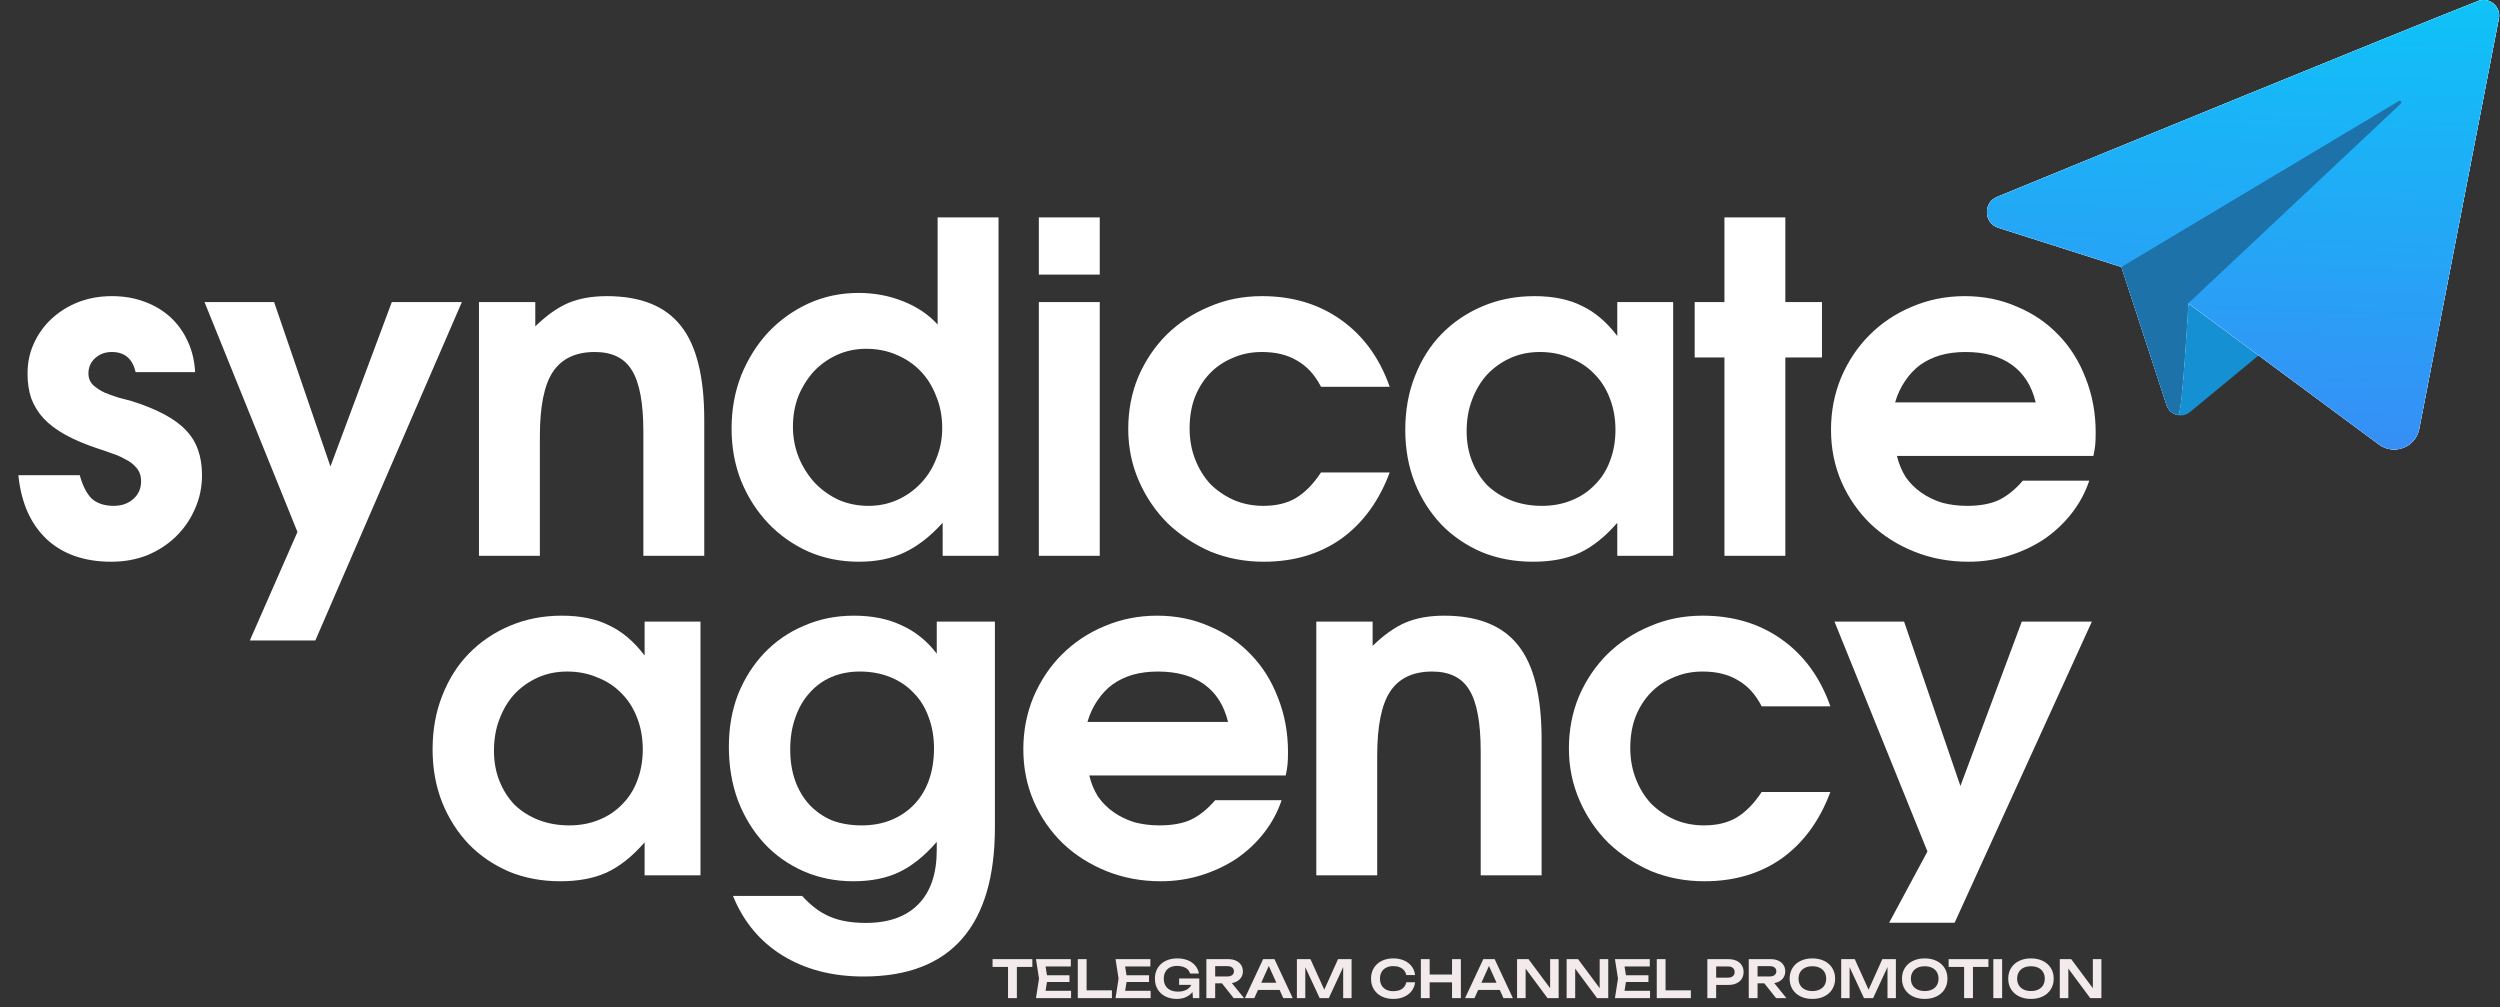
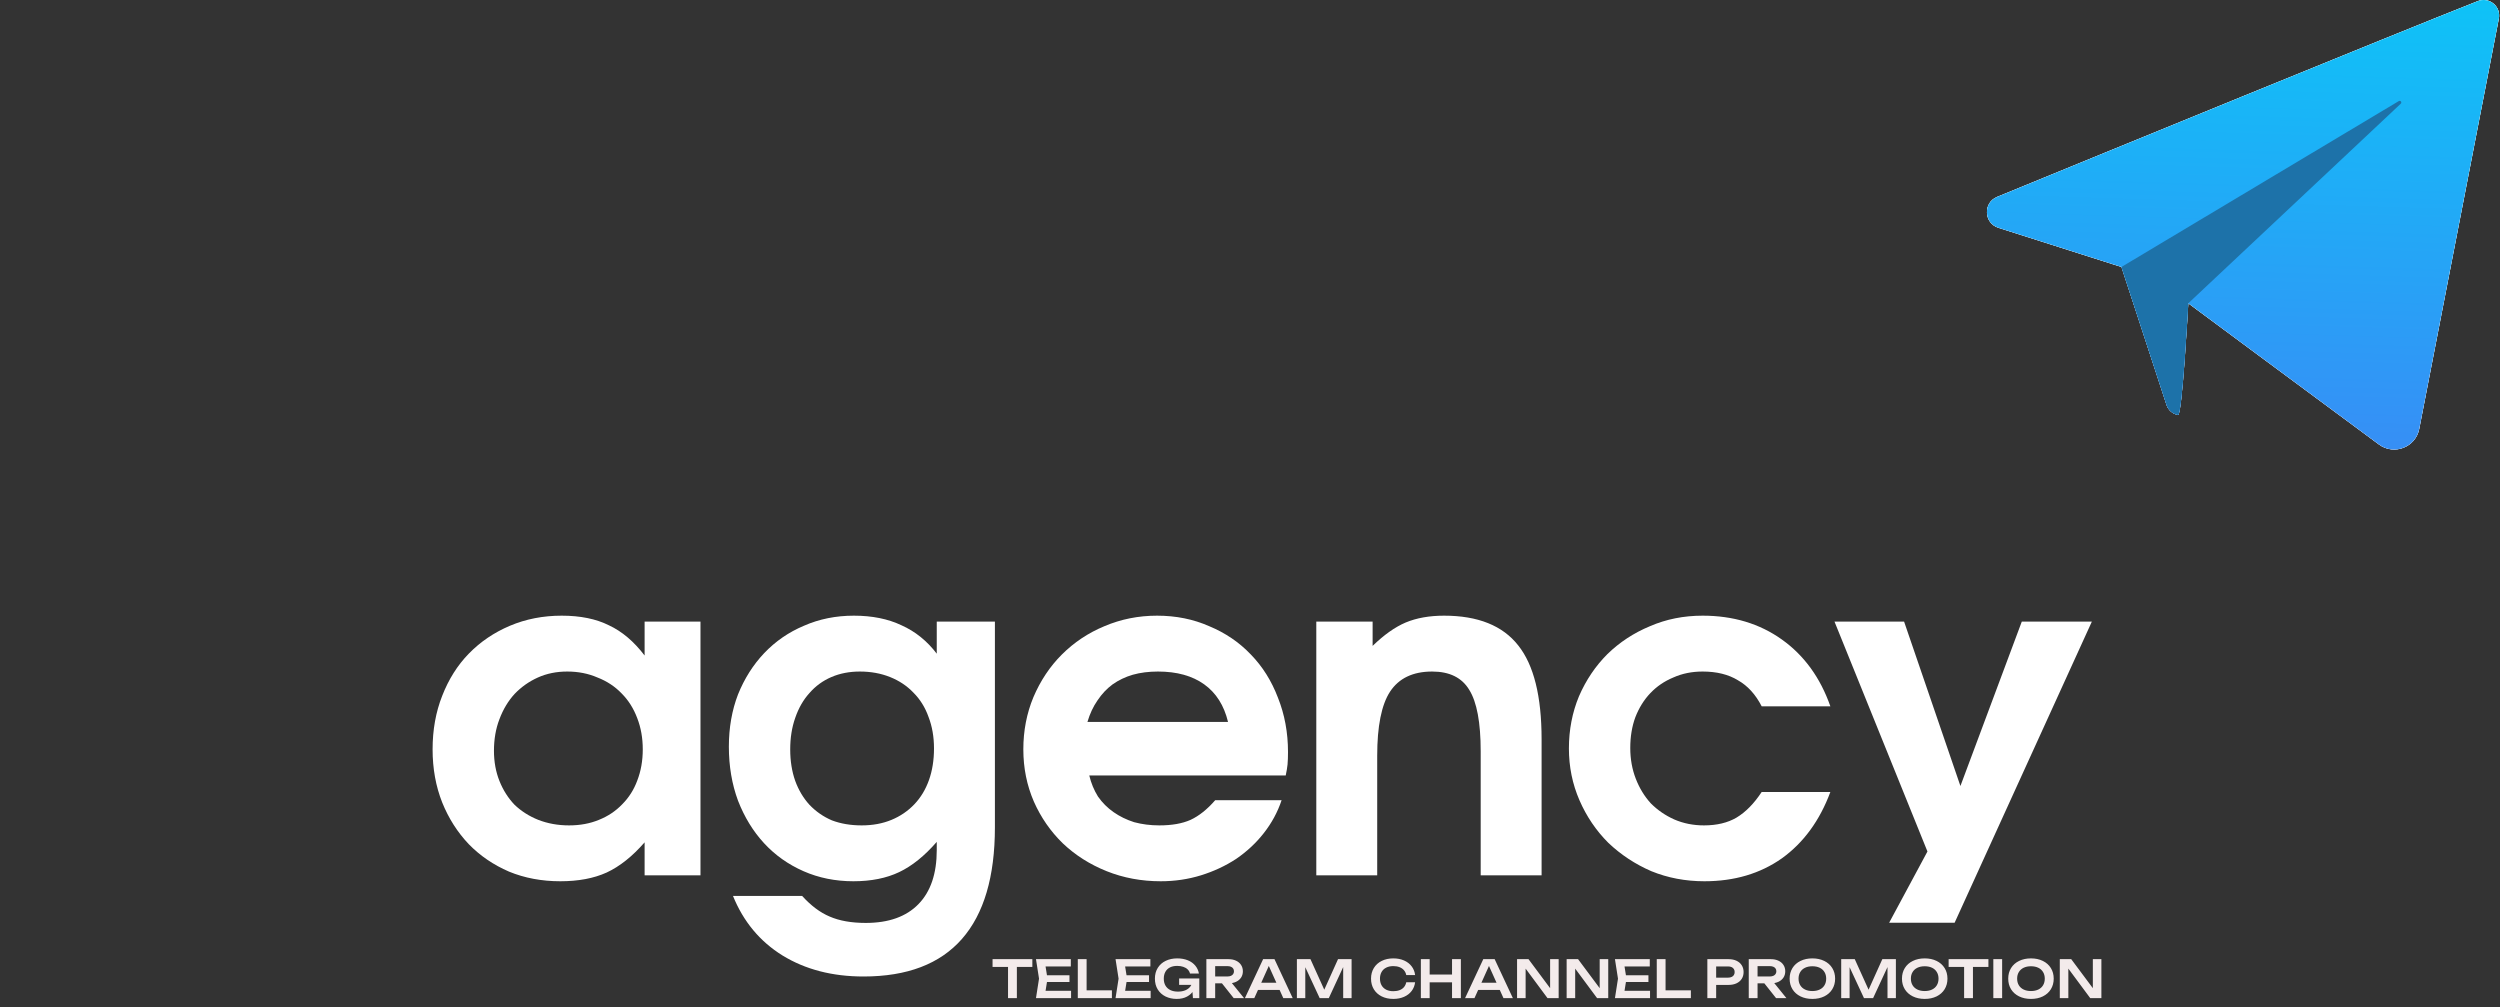
<svg xmlns="http://www.w3.org/2000/svg" width="268" height="108" viewBox="0 0 268 108" fill="none">
  <rect x="0" y="0" width="268" height="108" fill="#333333" stroke="none" />
-   <path d="M1.97 50.939H8.548C8.875 52.117 9.317 52.968 9.874 53.492C10.463 53.983 11.232 54.228 12.181 54.228C13.032 54.228 13.735 53.983 14.291 53.492C14.848 53.001 15.126 52.363 15.126 51.577C15.126 51.021 14.962 50.546 14.635 50.154C14.308 49.761 13.899 49.45 13.408 49.221C12.95 48.959 12.459 48.746 11.935 48.583C11.412 48.386 10.937 48.223 10.512 48.092C9.137 47.634 7.976 47.143 7.027 46.619C6.077 46.096 5.292 45.507 4.67 44.852C4.081 44.198 3.639 43.478 3.345 42.692C3.083 41.907 2.952 41.023 2.952 40.041C2.952 38.863 3.181 37.783 3.639 36.802C4.098 35.787 4.736 34.904 5.554 34.151C6.372 33.398 7.321 32.809 8.401 32.384C9.514 31.958 10.708 31.746 11.984 31.746C13.261 31.746 14.422 31.942 15.47 32.335C16.55 32.727 17.482 33.284 18.268 34.004C19.053 34.724 19.675 35.591 20.133 36.605C20.591 37.587 20.853 38.683 20.918 39.894H14.537C14.373 39.174 14.079 38.634 13.653 38.274C13.228 37.914 12.672 37.734 11.984 37.734C11.264 37.734 10.659 37.964 10.168 38.422C9.71 38.847 9.481 39.387 9.481 40.041C9.481 40.532 9.645 40.941 9.972 41.269C10.332 41.596 10.757 41.874 11.248 42.103C11.739 42.3 12.246 42.48 12.77 42.643C13.293 42.774 13.735 42.889 14.095 42.987C16.877 43.87 18.824 44.918 19.937 46.128C21.082 47.307 21.655 48.91 21.655 50.939C21.655 52.248 21.393 53.475 20.869 54.621C20.378 55.733 19.691 56.715 18.808 57.566C17.957 58.384 16.942 59.039 15.764 59.529C14.586 59.988 13.31 60.217 11.935 60.217C9.055 60.217 6.748 59.415 5.014 57.811C3.279 56.175 2.265 53.884 1.97 50.939ZM26.783 68.66L31.888 57.026L21.924 32.384H29.385L35.423 50.006L42.001 32.384H49.511L33.803 68.66H26.783ZM51.345 59.579V32.384H57.383V34.986C58.594 33.807 59.772 32.973 60.917 32.482C62.095 31.991 63.47 31.746 65.04 31.746C68.673 31.746 71.324 32.809 72.993 34.936C74.662 37.031 75.496 40.385 75.496 44.999V59.579H68.968V46.276C68.968 43.2 68.558 41.007 67.74 39.698C66.955 38.389 65.629 37.734 63.764 37.734C61.703 37.734 60.197 38.454 59.248 39.894C58.332 41.301 57.874 43.592 57.874 46.767V59.579H51.345ZM78.425 45.932C78.425 43.903 78.768 42.005 79.456 40.238C80.175 38.471 81.141 36.933 82.352 35.624C83.595 34.315 85.035 33.284 86.671 32.531C88.34 31.778 90.124 31.402 92.022 31.402C93.724 31.402 95.311 31.697 96.784 32.286C98.289 32.875 99.532 33.709 100.514 34.789V23.302H107.043V59.579H101.054V56.044C99.713 57.517 98.338 58.58 96.931 59.235C95.556 59.889 93.936 60.217 92.071 60.217C90.14 60.217 88.34 59.857 86.671 59.137C85.002 58.384 83.562 57.37 82.352 56.093C81.141 54.817 80.175 53.312 79.456 51.577C78.768 49.843 78.425 47.961 78.425 45.932ZM85.002 45.736C85.002 46.914 85.215 48.026 85.641 49.074C86.066 50.088 86.639 50.988 87.359 51.774C88.079 52.526 88.93 53.132 89.911 53.59C90.893 54.015 91.957 54.228 93.102 54.228C94.215 54.228 95.246 54.015 96.195 53.59C97.144 53.164 97.978 52.575 98.698 51.823C99.418 51.07 99.974 50.186 100.367 49.172C100.792 48.157 101.005 47.061 101.005 45.883C101.005 44.639 100.792 43.51 100.367 42.496C99.974 41.449 99.418 40.549 98.698 39.796C97.978 39.043 97.111 38.454 96.096 38.029C95.115 37.603 94.035 37.391 92.856 37.391C91.744 37.391 90.713 37.603 89.764 38.029C88.815 38.454 87.98 39.043 87.26 39.796C86.573 40.549 86.017 41.432 85.591 42.447C85.199 43.461 85.002 44.558 85.002 45.736ZM111.365 59.579V32.384H117.893V59.579H111.365ZM111.365 29.439V23.302H117.893V29.439H111.365ZM141.613 50.645H148.976C147.831 53.721 146.097 56.093 143.773 57.762C141.45 59.399 138.684 60.217 135.477 60.217C133.448 60.217 131.55 59.857 129.783 59.137C128.049 58.384 126.51 57.37 125.169 56.093C123.86 54.784 122.829 53.263 122.076 51.528C121.323 49.794 120.947 47.945 120.947 45.981C120.947 43.985 121.307 42.12 122.027 40.385C122.78 38.651 123.794 37.145 125.071 35.869C126.38 34.593 127.901 33.595 129.636 32.875C131.37 32.122 133.252 31.746 135.281 31.746C138.553 31.746 141.384 32.596 143.773 34.298C146.162 36 147.896 38.389 148.976 41.465H141.613C140.959 40.189 140.108 39.256 139.061 38.667C138.046 38.045 136.786 37.734 135.281 37.734C134.135 37.734 133.088 37.947 132.139 38.373C131.19 38.765 130.372 39.322 129.685 40.041C128.998 40.761 128.458 41.629 128.065 42.643C127.705 43.625 127.525 44.721 127.525 45.932C127.525 47.11 127.721 48.206 128.114 49.221C128.507 50.236 129.047 51.119 129.734 51.872C130.454 52.592 131.288 53.164 132.237 53.59C133.219 54.015 134.283 54.228 135.428 54.228C136.803 54.228 137.964 53.95 138.913 53.394C139.895 52.804 140.795 51.888 141.613 50.645ZM150.645 46.079C150.645 43.985 150.989 42.071 151.676 40.336C152.363 38.569 153.312 37.063 154.523 35.82C155.767 34.544 157.24 33.545 158.941 32.826C160.643 32.106 162.492 31.746 164.488 31.746C166.484 31.746 168.17 32.089 169.544 32.776C170.951 33.431 172.228 34.511 173.373 36.016V32.384H179.362V59.579H173.373V56.044C172.064 57.55 170.706 58.63 169.299 59.284C167.924 59.906 166.272 60.217 164.341 60.217C162.345 60.217 160.512 59.873 158.843 59.186C157.174 58.466 155.734 57.484 154.523 56.241C153.312 54.964 152.363 53.475 151.676 51.774C150.989 50.039 150.645 48.141 150.645 46.079ZM157.223 46.227C157.223 47.405 157.42 48.485 157.812 49.466C158.205 50.448 158.745 51.299 159.432 52.019C160.152 52.706 161.003 53.246 161.985 53.639C162.999 54.032 164.095 54.228 165.274 54.228C166.452 54.228 167.515 54.032 168.464 53.639C169.446 53.246 170.281 52.69 170.968 51.97C171.688 51.25 172.228 50.399 172.588 49.417C172.98 48.403 173.177 47.29 173.177 46.079C173.177 44.868 172.98 43.756 172.588 42.741C172.195 41.694 171.639 40.811 170.919 40.091C170.199 39.338 169.332 38.765 168.317 38.373C167.335 37.947 166.255 37.734 165.077 37.734C163.932 37.734 162.885 37.947 161.936 38.373C160.987 38.798 160.152 39.387 159.432 40.14C158.745 40.892 158.205 41.792 157.812 42.84C157.42 43.854 157.223 44.983 157.223 46.227ZM184.859 59.579V38.323H181.669V32.384H184.859V23.302H191.388V32.384H195.315V38.323H191.388V59.579H184.859ZM216.852 51.528H223.969C223.544 52.804 222.906 53.983 222.055 55.062C221.237 56.11 220.255 57.026 219.11 57.811C217.964 58.564 216.704 59.153 215.33 59.579C213.955 60.004 212.516 60.217 211.01 60.217C208.948 60.217 207.018 59.857 205.218 59.137C203.418 58.417 201.847 57.419 200.505 56.142C199.196 54.866 198.165 53.377 197.413 51.675C196.66 49.941 196.284 48.076 196.284 46.079C196.284 44.083 196.644 42.218 197.364 40.483C198.116 38.716 199.131 37.194 200.407 35.918C201.716 34.609 203.238 33.595 204.972 32.875C206.74 32.122 208.621 31.746 210.617 31.746C212.646 31.746 214.512 32.122 216.213 32.875C217.948 33.595 219.437 34.609 220.681 35.918C221.924 37.194 222.889 38.733 223.577 40.532C224.297 42.332 224.657 44.279 224.657 46.374C224.657 46.898 224.64 47.339 224.608 47.699C224.575 48.026 224.509 48.419 224.411 48.877H203.352C203.549 49.696 203.86 50.448 204.285 51.135C204.743 51.79 205.3 52.346 205.954 52.804C206.609 53.263 207.345 53.623 208.163 53.884C209.014 54.113 209.914 54.228 210.863 54.228C212.205 54.228 213.317 54.032 214.201 53.639C215.117 53.214 216.001 52.51 216.852 51.528ZM203.156 43.134H218.226C217.801 41.367 216.95 40.025 215.674 39.109C214.397 38.193 212.745 37.734 210.716 37.734C209.734 37.734 208.834 37.849 208.016 38.078C207.23 38.307 206.51 38.651 205.856 39.109C205.234 39.567 204.694 40.14 204.236 40.827C203.778 41.481 203.418 42.251 203.156 43.134Z" fill="white" />
-   <path d="M227.42 28.62L232.268 43.449C232.612 44.502 233.91 44.879 234.765 44.173L249.243 32.221C249.243 32.221 233.858 26.219 233.858 26.547C233.858 26.874 227.42 28.62 227.42 28.62Z" fill="#1590D2" />
  <path d="M265.62 0.12C256.165 3.86 225.645 16.366 214.094 21.105C212.569 21.73 212.66 23.918 214.231 24.419L227.42 28.62L232.252 43.402C232.447 43.996 232.937 44.38 233.485 44.483C233.929 44.566 234.585 32.512 234.585 32.512C234.585 32.512 248.45 42.794 255.027 47.651C256.647 48.847 258.96 47.947 259.344 45.97C261.303 35.874 266.202 10.628 267.876 1.996C268.128 0.698 266.849 -0.366 265.62 0.12Z" fill="white" />
-   <path d="M265.62 0.12C256.165 3.86 225.645 16.366 214.094 21.105C212.569 21.73 212.66 23.918 214.231 24.419L227.42 28.62L232.252 43.402C232.447 43.996 232.937 44.38 233.485 44.483C233.929 44.566 234.585 32.512 234.585 32.512C234.585 32.512 248.45 42.794 255.027 47.651C256.647 48.847 258.96 47.947 259.344 45.97C261.303 35.874 266.202 10.628 267.876 1.996C268.128 0.698 266.849 -0.366 265.62 0.12Z" fill="url(#paint0_linear_22_34)" />
  <path d="M265.62 0.12C256.165 3.86 225.645 16.366 214.094 21.105C212.569 21.73 212.66 23.918 214.231 24.419L227.42 28.62L232.252 43.402C232.447 43.996 232.937 44.38 233.485 44.483C233.929 44.566 234.585 32.512 234.585 32.512C234.585 32.512 248.45 42.794 255.027 47.651C256.647 48.847 258.96 47.947 259.344 45.97C261.303 35.874 266.202 10.628 267.876 1.996C268.128 0.698 266.849 -0.366 265.62 0.12Z" fill="white" />
  <path d="M265.62 0.12C256.165 3.86 225.645 16.366 214.094 21.105C212.569 21.73 212.66 23.918 214.231 24.419L227.42 28.62L232.252 43.402C232.447 43.996 232.937 44.38 233.485 44.483C233.929 44.566 234.585 32.512 234.585 32.512C234.585 32.512 248.45 42.794 255.027 47.651C256.647 48.847 258.96 47.947 259.344 45.97C261.303 35.874 266.202 10.628 267.876 1.996C268.128 0.698 266.849 -0.366 265.62 0.12Z" fill="url(#paint1_linear_22_34)" />
  <path d="M233.485 44.482C233.929 44.566 234.585 32.512 234.585 32.512L257.363 11.116C257.517 10.972 257.333 10.728 257.151 10.836L227.419 28.62L232.252 43.402C232.446 43.996 232.937 44.38 233.485 44.482Z" fill="#1D72A9" />
  <path d="M46.374 80.334C46.374 78.239 46.718 76.325 47.405 74.59C48.092 72.823 49.041 71.318 50.252 70.074C51.495 68.798 52.968 67.8 54.67 67.08C56.372 66.36 58.221 66 60.217 66C62.213 66 63.898 66.344 65.273 67.031C66.68 67.685 67.956 68.765 69.102 70.271V66.638H75.091V93.833H69.102V90.299C67.793 91.804 66.435 92.884 65.028 93.538C63.653 94.16 62 94.471 60.07 94.471C58.073 94.471 56.241 94.127 54.572 93.44C52.903 92.72 51.463 91.739 50.252 90.495C49.041 89.219 48.092 87.73 47.405 86.028C46.718 84.293 46.374 82.395 46.374 80.334ZM52.952 80.481C52.952 81.659 53.148 82.739 53.541 83.721C53.934 84.703 54.474 85.553 55.161 86.273C55.881 86.961 56.732 87.501 57.713 87.893C58.728 88.286 59.824 88.482 61.002 88.482C62.18 88.482 63.244 88.286 64.193 87.893C65.175 87.501 66.009 86.944 66.697 86.224C67.416 85.504 67.956 84.653 68.316 83.672C68.709 82.657 68.905 81.544 68.905 80.334C68.905 79.123 68.709 78.01 68.316 76.996C67.924 75.948 67.367 75.065 66.647 74.345C65.927 73.592 65.06 73.02 64.046 72.627C63.064 72.201 61.984 71.989 60.806 71.989C59.66 71.989 58.613 72.201 57.664 72.627C56.715 73.052 55.881 73.641 55.161 74.394C54.474 75.147 53.934 76.047 53.541 77.094C53.148 78.108 52.952 79.237 52.952 80.481Z" fill="white" />
  <path d="M78.575 96.042H85.988C86.937 97.089 87.918 97.825 88.933 98.251C89.98 98.709 91.273 98.938 92.811 98.938C95.265 98.938 97.147 98.267 98.456 96.925C99.765 95.584 100.42 93.653 100.42 91.133V90.249C99.111 91.755 97.769 92.835 96.394 93.489C95.02 94.144 93.384 94.471 91.486 94.471C89.555 94.471 87.771 94.111 86.135 93.391C84.499 92.671 83.091 91.673 81.913 90.397C80.735 89.121 79.803 87.599 79.115 85.832C78.461 84.064 78.134 82.134 78.134 80.039C78.134 78.01 78.461 76.145 79.115 74.443C79.803 72.741 80.735 71.269 81.913 70.025C83.124 68.749 84.548 67.767 86.184 67.08C87.82 66.36 89.604 66 91.535 66C93.498 66 95.2 66.344 96.64 67.031C98.112 67.685 99.372 68.7 100.42 70.074V66.638H106.654V88.679C106.654 93.98 105.476 97.973 103.119 100.656C100.763 103.34 97.245 104.681 92.566 104.681C89.228 104.681 86.331 103.929 83.877 102.423C81.455 100.918 79.688 98.791 78.575 96.042ZM92.369 88.482C93.547 88.482 94.611 88.286 95.56 87.893C96.509 87.501 97.327 86.944 98.014 86.224C98.701 85.504 99.225 84.637 99.585 83.623C99.945 82.608 100.125 81.479 100.125 80.236C100.125 78.992 99.929 77.863 99.536 76.848C99.176 75.834 98.636 74.967 97.916 74.247C97.229 73.527 96.394 72.971 95.413 72.578C94.431 72.185 93.351 71.989 92.173 71.989C91.06 71.989 90.046 72.185 89.129 72.578C88.213 72.971 87.428 73.543 86.773 74.296C86.119 75.016 85.611 75.899 85.251 76.947C84.891 77.961 84.711 79.09 84.711 80.334C84.711 81.577 84.891 82.706 85.251 83.721C85.611 84.703 86.119 85.553 86.773 86.273C87.46 86.993 88.262 87.55 89.178 87.942C90.127 88.302 91.191 88.482 92.369 88.482Z" fill="white" />
  <path d="M130.269 85.782H137.387C136.962 87.059 136.323 88.237 135.473 89.317C134.654 90.364 133.673 91.28 132.527 92.066C131.382 92.818 130.122 93.407 128.748 93.833C127.373 94.258 125.933 94.471 124.428 94.471C122.366 94.471 120.435 94.111 118.635 93.391C116.836 92.671 115.265 91.673 113.923 90.397C112.614 89.121 111.583 87.631 110.83 85.93C110.078 84.195 109.701 82.33 109.701 80.334C109.701 78.338 110.061 76.472 110.781 74.738C111.534 72.971 112.548 71.449 113.825 70.172C115.134 68.864 116.656 67.849 118.39 67.129C120.157 66.376 122.039 66 124.035 66C126.064 66 127.929 66.376 129.631 67.129C131.366 67.849 132.855 68.864 134.098 70.172C135.342 71.449 136.307 72.987 136.994 74.787C137.714 76.587 138.074 78.534 138.074 80.628C138.074 81.152 138.058 81.594 138.025 81.954C137.992 82.281 137.927 82.674 137.829 83.132H116.77C116.966 83.95 117.277 84.703 117.703 85.39C118.161 86.044 118.717 86.601 119.372 87.059C120.026 87.517 120.763 87.877 121.581 88.139C122.432 88.368 123.331 88.482 124.281 88.482C125.622 88.482 126.735 88.286 127.619 87.893C128.535 87.468 129.418 86.764 130.269 85.782ZM116.574 77.388H131.644C131.218 75.621 130.367 74.279 129.091 73.363C127.815 72.447 126.162 71.989 124.133 71.989C123.152 71.989 122.252 72.103 121.433 72.332C120.648 72.561 119.928 72.905 119.274 73.363C118.652 73.821 118.112 74.394 117.654 75.081C117.195 75.736 116.836 76.505 116.574 77.388Z" fill="white" />
  <path d="M141.107 93.833V66.638H147.145V69.24C148.356 68.062 149.534 67.227 150.68 66.736C151.858 66.245 153.232 66 154.803 66C158.435 66 161.086 67.064 162.755 69.191C164.424 71.285 165.259 74.639 165.259 79.254V93.833H158.73V80.53C158.73 77.454 158.321 75.261 157.503 73.952C156.717 72.643 155.392 71.989 153.527 71.989C151.465 71.989 149.96 72.709 149.011 74.149C148.094 75.556 147.636 77.847 147.636 81.021V93.833H141.107Z" fill="white" />
  <path d="M188.853 84.899H196.216C195.071 87.975 193.336 90.348 191.013 92.017C188.689 93.653 185.924 94.471 182.717 94.471C180.688 94.471 178.79 94.111 177.023 93.391C175.288 92.638 173.75 91.624 172.409 90.348C171.1 89.039 170.069 87.517 169.316 85.782C168.563 84.048 168.187 82.199 168.187 80.236C168.187 78.239 168.547 76.374 169.267 74.639C170.02 72.905 171.034 71.4 172.31 70.123C173.619 68.847 175.141 67.849 176.876 67.129C178.61 66.376 180.492 66 182.521 66C185.793 66 188.624 66.851 191.013 68.553C193.402 70.254 195.136 72.643 196.216 75.719H188.853C188.199 74.443 187.348 73.51 186.301 72.921C185.286 72.3 184.026 71.989 182.521 71.989C181.375 71.989 180.328 72.201 179.379 72.627C178.43 73.02 177.612 73.576 176.925 74.296C176.237 75.016 175.698 75.883 175.305 76.897C174.945 77.879 174.765 78.976 174.765 80.186C174.765 81.365 174.961 82.461 175.354 83.475C175.747 84.49 176.287 85.373 176.974 86.126C177.694 86.846 178.528 87.419 179.477 87.844C180.459 88.27 181.523 88.482 182.668 88.482C184.042 88.482 185.204 88.204 186.153 87.648C187.135 87.059 188.035 86.142 188.853 84.899Z" fill="white" />
  <path d="M202.518 98.914L206.623 91.28L196.658 66.638H204.119L210.157 84.261L216.735 66.638H224.246L209.537 98.914H202.518Z" fill="white" />
  <path d="M108.061 103.246H109.008V107H108.061V103.246ZM106.402 102.822H110.668V103.658H106.402V102.822ZM114.647 104.549V105.273H111.658V104.549H114.647ZM112.293 104.911L112.009 106.683L111.6 106.215H114.819V107H111.057L111.383 104.911L111.057 102.822H114.792V103.608H111.6L112.009 103.14L112.293 104.911ZM116.484 102.822V106.579L116.06 106.164H119.196V107H115.54V102.822H116.484ZM123.176 104.549V105.273H120.188V104.549H123.176ZM120.823 104.911L120.539 106.683L120.129 106.215H123.349V107H119.586L119.912 104.911L119.586 102.822H123.321V103.608H120.129L120.539 103.14L120.823 104.911ZM128.234 105.187C128.223 105.538 128.135 105.857 127.969 106.145C127.806 106.431 127.568 106.659 127.256 106.83C126.946 106.999 126.576 107.084 126.145 107.084C125.703 107.084 125.304 106.997 124.948 106.825C124.593 106.65 124.314 106.398 124.109 106.07C123.907 105.741 123.806 105.355 123.806 104.911C123.806 104.466 123.909 104.079 124.115 103.753C124.321 103.424 124.604 103.173 124.964 103.001C125.326 102.826 125.737 102.739 126.195 102.739C126.626 102.739 127.008 102.808 127.34 102.945C127.672 103.082 127.939 103.275 128.139 103.521C128.342 103.767 128.47 104.048 128.524 104.365H127.568C127.529 104.196 127.448 104.051 127.323 103.928C127.201 103.804 127.042 103.709 126.847 103.644C126.654 103.577 126.437 103.544 126.195 103.544C125.9 103.544 125.645 103.597 125.429 103.703C125.216 103.808 125.051 103.964 124.934 104.17C124.817 104.375 124.758 104.622 124.758 104.911C124.758 105.205 124.819 105.455 124.942 105.663C125.066 105.871 125.242 106.03 125.468 106.139C125.695 106.247 125.963 106.301 126.273 106.301C126.57 106.301 126.833 106.255 127.061 106.162C127.29 106.067 127.47 105.932 127.602 105.758C127.734 105.583 127.807 105.379 127.822 105.145L128.234 105.187ZM126.401 105.577V104.892H128.565V107H127.883L127.758 105.307L127.953 105.577H126.401ZM131.588 104.677C131.73 104.677 131.853 104.655 131.955 104.61C132.059 104.566 132.139 104.502 132.195 104.418C132.252 104.335 132.281 104.236 132.281 104.123C132.281 104.008 132.253 103.91 132.197 103.828C132.142 103.744 132.062 103.68 131.958 103.636C131.854 103.591 131.73 103.569 131.588 103.569H129.844L130.267 103.087V107H129.323V102.822H131.702C132.004 102.822 132.272 102.877 132.504 102.987C132.736 103.094 132.916 103.247 133.044 103.444C133.172 103.64 133.236 103.867 133.236 104.123C133.236 104.377 133.172 104.602 133.044 104.797C132.916 104.99 132.736 105.141 132.504 105.251C132.272 105.359 132.004 105.413 131.702 105.413H129.978V104.677H131.588ZM130.702 105.045H131.782L133.362 107H132.253L130.702 105.045ZM134.545 106.12V105.351H137.444V106.12H134.545ZM136.625 102.822L138.578 107H137.569L135.862 103.207H136.171L134.461 107H133.453L135.406 102.822H136.625ZM144.89 102.822V107H143.99V103.14L144.227 103.159L142.447 107H141.47L139.687 103.168L139.927 103.148V107H139.027V102.822H140.481L142.166 106.546H141.759L143.436 102.822H144.89ZM151.699 105.298C151.658 105.651 151.534 105.963 151.328 106.234C151.124 106.503 150.852 106.712 150.512 106.861C150.174 107.009 149.792 107.084 149.365 107.084C148.893 107.084 148.476 106.994 148.114 106.813C147.752 106.631 147.472 106.376 147.273 106.048C147.075 105.719 146.975 105.34 146.975 104.911C146.975 104.482 147.075 104.104 147.273 103.775C147.472 103.446 147.752 103.192 148.114 103.012C148.476 102.83 148.893 102.739 149.365 102.739C149.792 102.739 150.174 102.813 150.512 102.962C150.852 103.11 151.124 103.32 151.328 103.591C151.534 103.86 151.658 104.171 151.699 104.524H150.749C150.71 104.325 150.629 104.155 150.507 104.012C150.384 103.867 150.225 103.756 150.03 103.68C149.835 103.604 149.613 103.566 149.362 103.566C149.07 103.566 148.817 103.621 148.602 103.73C148.386 103.838 148.221 103.993 148.106 104.195C147.991 104.398 147.933 104.636 147.933 104.911C147.933 105.186 147.991 105.425 148.106 105.627C148.221 105.829 148.386 105.985 148.602 106.095C148.817 106.203 149.07 106.256 149.362 106.256C149.616 106.256 149.84 106.219 150.033 106.145C150.228 106.071 150.386 105.962 150.507 105.819C150.629 105.674 150.71 105.501 150.749 105.298H151.699ZM152.316 102.822H153.26V107H152.316V102.822ZM155.658 102.822H156.605V107H155.658V102.822ZM152.837 104.468H156.073V105.304H152.837V104.468ZM158.147 106.12V105.351H161.046V106.12H158.147ZM160.227 102.822L162.18 107H161.172L159.464 103.207H159.773L158.063 107H157.055L159.008 102.822H160.227ZM166.501 106.373L166.172 106.426V102.822H167.088V107H165.893L163.223 103.399L163.546 103.346V107H162.629V102.822H163.855L166.501 106.373ZM171.815 106.373L171.486 106.426V102.822H172.403V107H171.208L168.537 103.399L168.86 103.346V107H167.944V102.822H169.169L171.815 106.373ZM176.712 104.549V105.273H173.723V104.549H176.712ZM174.358 104.911L174.074 106.683L173.665 106.215H176.884V107H173.122L173.448 104.911L173.122 102.822H176.856V103.608H173.665L174.074 103.14L174.358 104.911ZM178.548 102.822V106.579L178.125 106.164H181.261V107H177.604V102.822H178.548ZM185.306 102.822C185.631 102.822 185.915 102.88 186.158 102.995C186.401 103.11 186.588 103.273 186.718 103.483C186.848 103.69 186.913 103.931 186.913 104.204C186.913 104.477 186.848 104.717 186.718 104.925C186.588 105.133 186.401 105.295 186.158 105.41C185.915 105.525 185.631 105.582 185.306 105.582H183.462V104.803H185.256C185.4 104.803 185.525 104.778 185.629 104.73C185.735 104.682 185.815 104.613 185.871 104.524C185.927 104.433 185.955 104.326 185.955 104.204C185.955 104.079 185.927 103.973 185.871 103.884C185.815 103.793 185.735 103.723 185.629 103.675C185.525 103.626 185.4 103.602 185.256 103.602H183.548L183.972 103.151V107H183.028V102.822H185.306ZM189.73 104.677C189.873 104.677 189.996 104.655 190.098 104.61C190.202 104.566 190.282 104.502 190.338 104.418C190.395 104.335 190.424 104.236 190.424 104.123C190.424 104.008 190.396 103.91 190.34 103.828C190.285 103.744 190.205 103.68 190.101 103.636C189.997 103.591 189.873 103.569 189.73 103.569H187.987L188.41 103.087V107H187.466V102.822H189.845C190.147 102.822 190.415 102.877 190.647 102.987C190.879 103.094 191.059 103.247 191.187 103.444C191.315 103.64 191.379 103.867 191.379 104.123C191.379 104.377 191.315 104.602 191.187 104.797C191.059 104.99 190.879 105.141 190.647 105.251C190.415 105.359 190.147 105.413 189.845 105.413H188.121V104.677H189.73ZM188.845 105.045H189.925L191.504 107H190.396L188.845 105.045ZM194.285 107.084C193.806 107.084 193.382 106.994 193.013 106.813C192.643 106.631 192.356 106.376 192.152 106.048C191.95 105.719 191.848 105.34 191.848 104.911C191.848 104.482 191.95 104.104 192.152 103.775C192.356 103.446 192.643 103.192 193.013 103.012C193.382 102.83 193.806 102.739 194.285 102.739C194.766 102.739 195.191 102.83 195.561 103.012C195.93 103.192 196.216 103.446 196.419 103.775C196.623 104.104 196.725 104.482 196.725 104.911C196.725 105.34 196.623 105.719 196.419 106.048C196.216 106.376 195.93 106.631 195.561 106.813C195.191 106.994 194.766 107.084 194.285 107.084ZM194.285 106.24C194.588 106.24 194.851 106.186 195.073 106.078C195.296 105.97 195.467 105.817 195.586 105.619C195.707 105.418 195.767 105.182 195.767 104.911C195.767 104.64 195.707 104.405 195.586 104.207C195.467 104.006 195.296 103.852 195.073 103.744C194.851 103.637 194.588 103.583 194.285 103.583C193.985 103.583 193.723 103.637 193.5 103.744C193.277 103.852 193.105 104.006 192.985 104.207C192.864 104.405 192.804 104.64 192.804 104.911C192.804 105.182 192.864 105.418 192.985 105.619C193.105 105.817 193.277 105.97 193.5 106.078C193.723 106.186 193.985 106.24 194.285 106.24ZM203.239 102.822V107H202.34V103.14L202.577 103.159L200.797 107H199.819L198.037 103.168L198.277 103.148V107H197.377V102.822H198.831L200.516 106.546H200.109L201.786 102.822H203.239ZM206.328 107.084C205.849 107.084 205.425 106.994 205.056 106.813C204.686 106.631 204.399 106.376 204.195 106.048C203.993 105.719 203.891 105.34 203.891 104.911C203.891 104.482 203.993 104.104 204.195 103.775C204.399 103.446 204.686 103.192 205.056 103.012C205.425 102.83 205.849 102.739 206.328 102.739C206.809 102.739 207.234 102.83 207.604 103.012C207.973 103.192 208.259 103.446 208.462 103.775C208.666 104.104 208.768 104.482 208.768 104.911C208.768 105.34 208.666 105.719 208.462 106.048C208.259 106.376 207.973 106.631 207.604 106.813C207.234 106.994 206.809 107.084 206.328 107.084ZM206.328 106.24C206.631 106.24 206.894 106.186 207.117 106.078C207.339 105.97 207.51 105.817 207.629 105.619C207.75 105.418 207.81 105.182 207.81 104.911C207.81 104.64 207.75 104.405 207.629 104.207C207.51 104.006 207.339 103.852 207.117 103.744C206.894 103.637 206.631 103.583 206.328 103.583C206.028 103.583 205.766 103.637 205.543 103.744C205.32 103.852 205.148 104.006 205.028 104.207C204.907 104.405 204.847 104.64 204.847 104.911C204.847 105.182 204.907 105.418 205.028 105.619C205.148 105.817 205.32 105.97 205.543 106.078C205.766 106.186 206.028 106.24 206.328 106.24ZM210.553 103.246H211.5V107H210.553V103.246ZM208.893 102.822H213.159V103.658H208.893V102.822ZM213.685 102.822H214.629V107H213.685V102.822ZM217.719 107.084C217.24 107.084 216.815 106.994 216.446 106.813C216.076 106.631 215.79 106.376 215.585 106.048C215.383 105.719 215.282 105.34 215.282 104.911C215.282 104.482 215.383 104.104 215.585 103.775C215.79 103.446 216.076 103.192 216.446 103.012C216.815 102.83 217.24 102.739 217.719 102.739C218.2 102.739 218.625 102.83 218.994 103.012C219.364 103.192 219.65 103.446 219.852 103.775C220.056 104.104 220.158 104.482 220.158 104.911C220.158 105.34 220.056 105.719 219.852 106.048C219.65 106.376 219.364 106.631 218.994 106.813C218.625 106.994 218.2 107.084 217.719 107.084ZM217.719 106.24C218.021 106.24 218.284 106.186 218.507 106.078C218.73 105.97 218.9 105.817 219.019 105.619C219.14 105.418 219.2 105.182 219.2 104.911C219.2 104.64 219.14 104.405 219.019 104.207C218.9 104.006 218.73 103.852 218.507 103.744C218.284 103.637 218.021 103.583 217.719 103.583C217.418 103.583 217.156 103.637 216.933 103.744C216.711 103.852 216.539 104.006 216.418 104.207C216.297 104.405 216.237 104.64 216.237 104.911C216.237 105.182 216.297 105.418 216.418 105.619C216.539 105.817 216.711 105.97 216.933 106.078C217.156 106.186 217.418 106.24 217.719 106.24ZM224.682 106.373L224.353 106.426V102.822H225.269V107H224.074L221.404 103.399L221.727 103.346V107H220.81V102.822H222.036L224.682 106.373Z" fill="#F3EBEB" />
  <defs>
    <linearGradient id="paint0_linear_22_34" x1="241.073" y1="-13.098" x2="238.164" y2="79.609" gradientUnits="userSpaceOnUse">
      <stop stop-color="#04D0F8" />
      <stop offset="1" stop-color="#516CF4" />
    </linearGradient>
    <linearGradient id="paint1_linear_22_34" x1="241.073" y1="-13.098" x2="238.164" y2="79.609" gradientUnits="userSpaceOnUse">
      <stop stop-color="#04D0F8" />
      <stop offset="1" stop-color="#516CF4" />
    </linearGradient>
  </defs>
</svg>